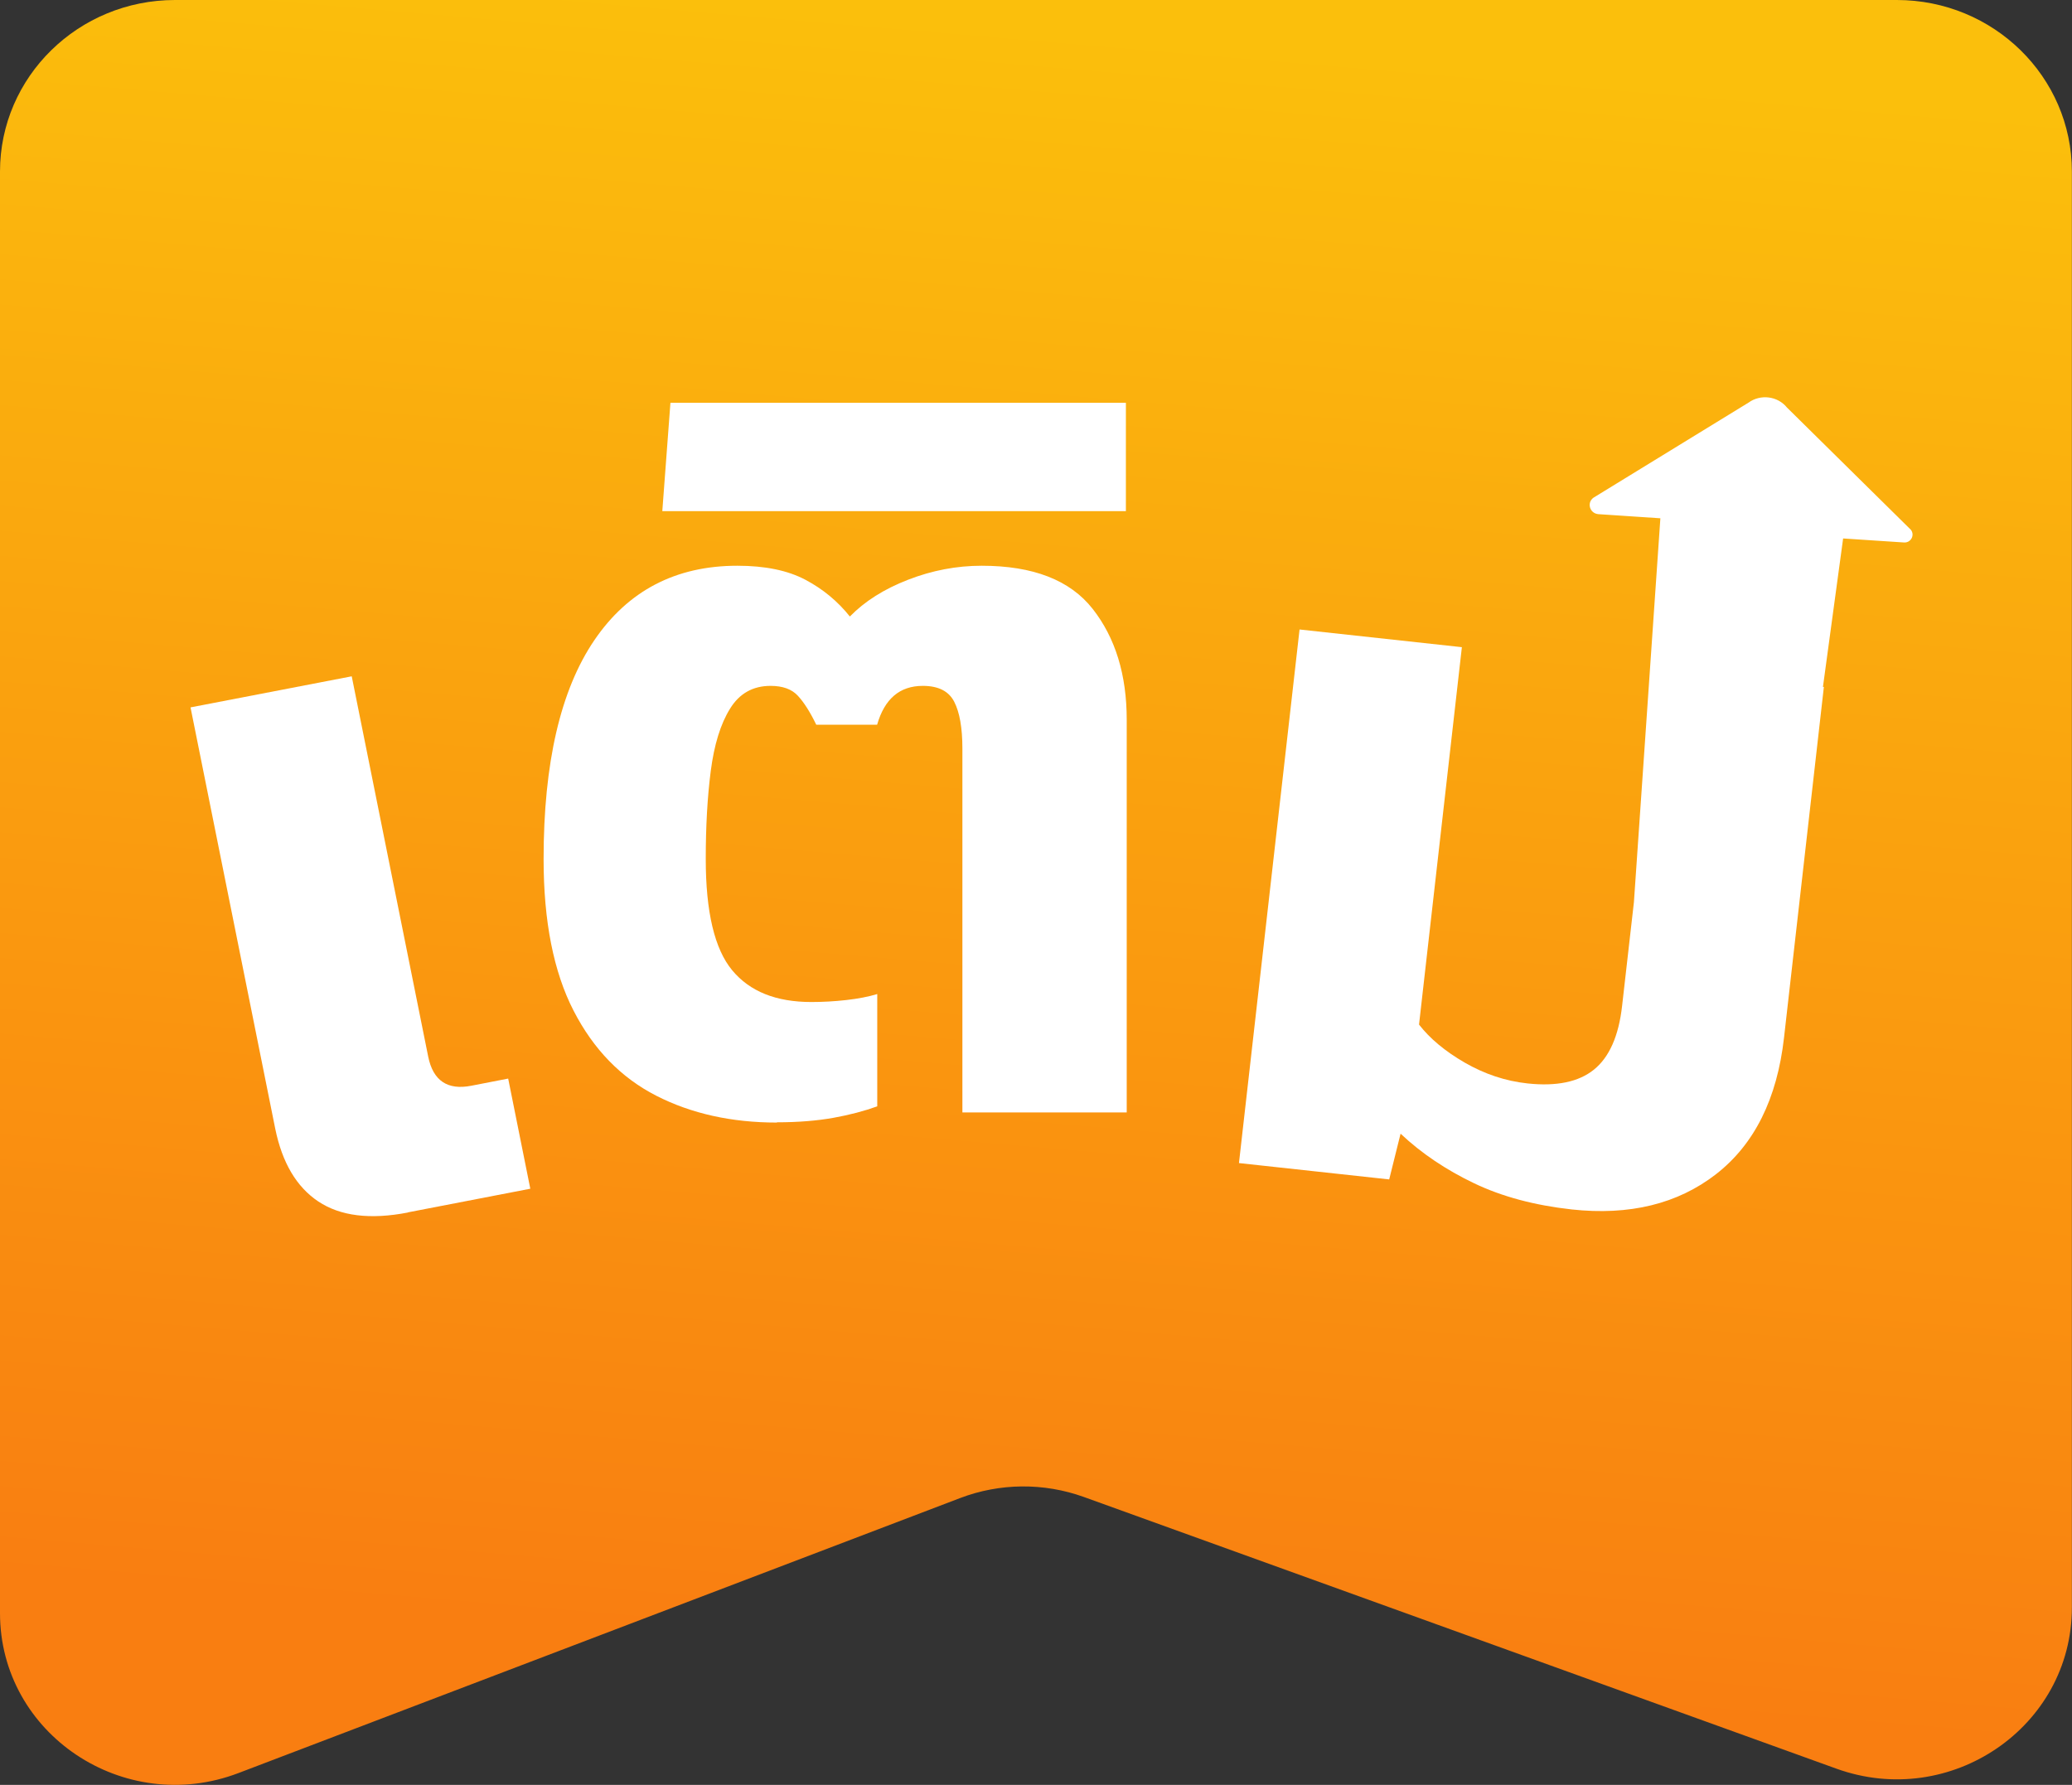
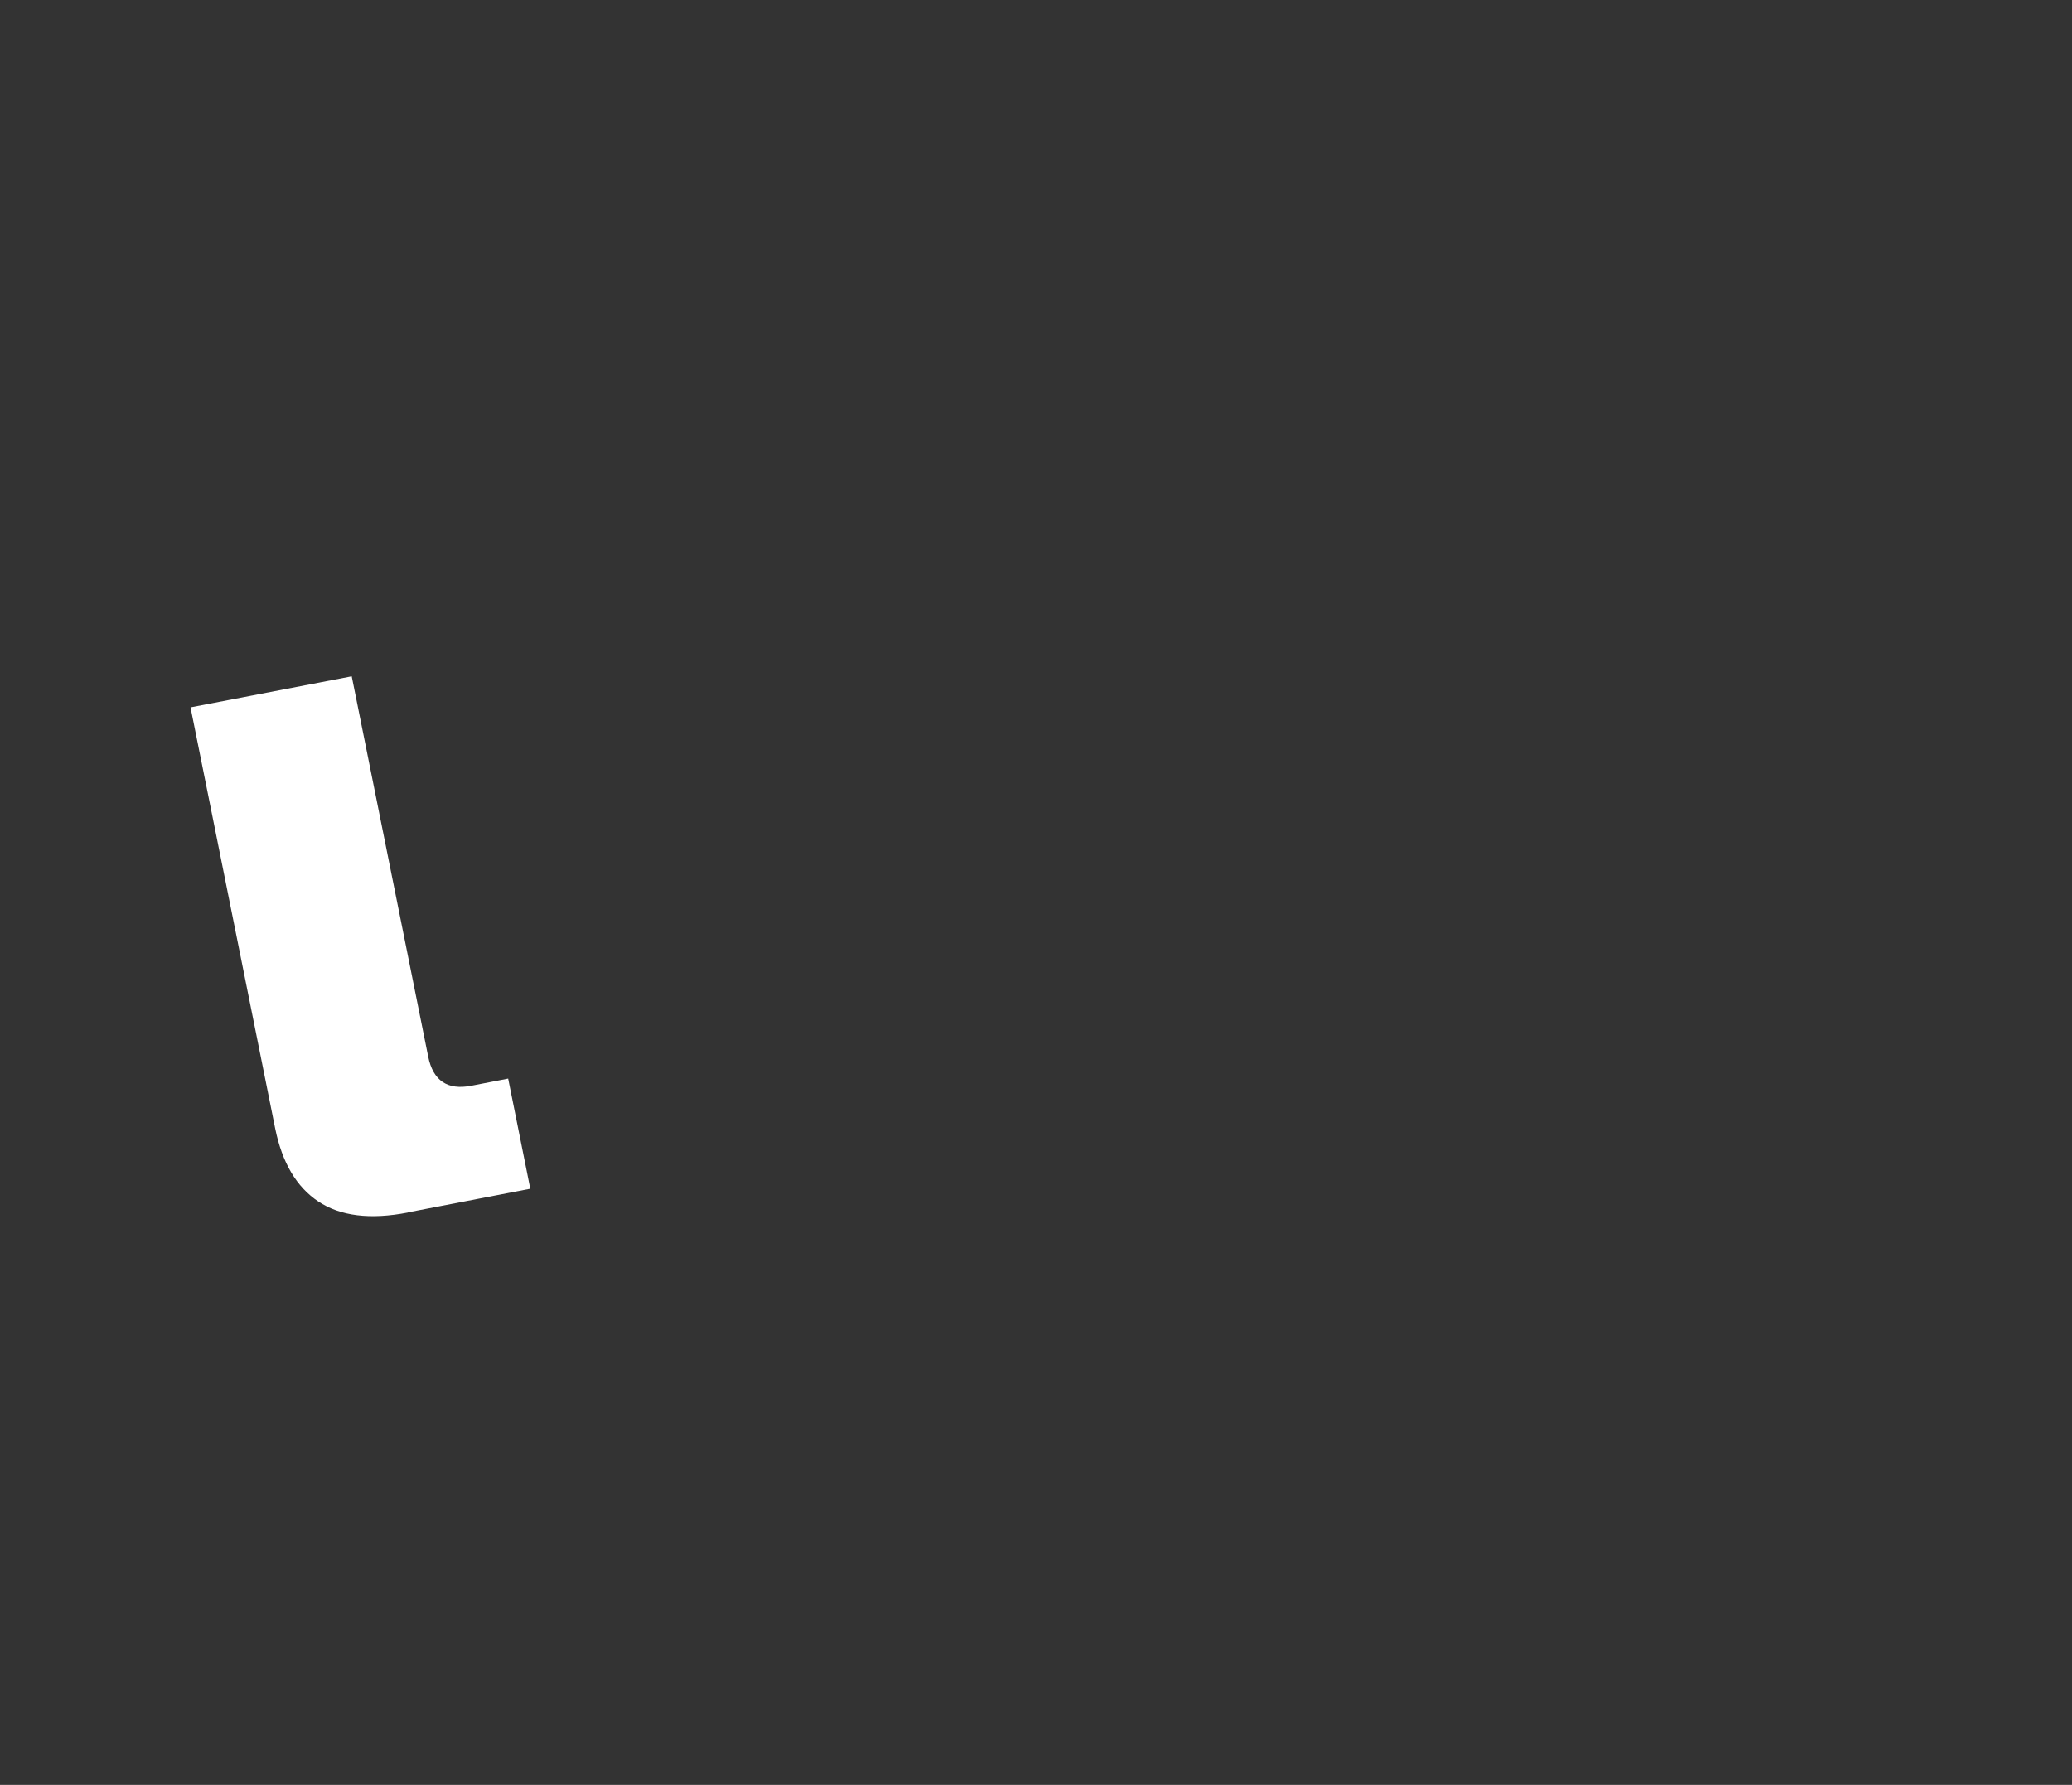
<svg xmlns="http://www.w3.org/2000/svg" width="65" height="56" viewBox="0 0 65 56" fill="none">
  <rect x="0" y="0" width="65" height="56" fill="#333333" stroke="none" />
  <g clip-path="url(#clip0_3138_33477)">
-     <path d="M0 50.609V5.383C0 2.41 2.458 0 5.491 0H59.505C62.537 0 64.996 2.41 64.996 5.383V50.438C64.996 54.182 61.189 56.784 57.608 55.491L34.006 46.969C32.747 46.514 31.364 46.527 30.118 47.002L7.482 55.629C3.883 57.001 0 54.399 0 50.613L0 50.609Z" fill="url(#paint0_linear_3138_33477)" />
    <path d="M12.799 38.042C11.612 38.272 10.677 38.155 9.987 37.697C9.298 37.238 8.852 36.475 8.635 35.416L5.977 22.194L11.034 21.219L13.433 33.152C13.586 33.906 14.037 34.211 14.785 34.065L15.942 33.84L16.636 37.296L12.795 38.038L12.799 38.042Z" fill="white" />
-     <path d="M24.373 35.22C22.952 35.22 21.689 34.941 20.587 34.378C19.486 33.815 18.618 32.927 17.993 31.709C17.367 30.492 17.053 28.907 17.053 26.952C17.053 23.938 17.584 21.648 18.643 20.089C19.703 18.53 21.2 17.75 23.131 17.75C23.998 17.75 24.709 17.896 25.262 18.188C25.815 18.48 26.278 18.863 26.661 19.343C27.129 18.863 27.737 18.48 28.49 18.188C29.243 17.896 30.013 17.75 30.795 17.75C32.407 17.75 33.569 18.2 34.279 19.105C34.989 20.01 35.346 21.169 35.346 22.582V34.903H30.191V23.487C30.191 22.841 30.106 22.353 29.936 22.02C29.766 21.686 29.439 21.519 28.949 21.519C28.226 21.519 27.75 21.924 27.516 22.737H25.606C25.415 22.341 25.224 22.04 25.032 21.832C24.841 21.623 24.556 21.519 24.173 21.519C23.62 21.519 23.195 21.757 22.901 22.236C22.603 22.716 22.404 23.366 22.297 24.188C22.191 25.009 22.14 25.93 22.14 26.948C22.14 28.611 22.416 29.775 22.969 30.442C23.522 31.109 24.347 31.438 25.453 31.438C25.815 31.438 26.18 31.418 26.55 31.376C26.921 31.334 27.244 31.272 27.52 31.188V34.711C27.116 34.857 26.661 34.978 26.151 35.07C25.64 35.162 25.049 35.212 24.369 35.212L24.373 35.22Z" fill="white" />
-     <path d="M20.777 16.036L21.032 12.638H35.32V16.036H20.777Z" fill="white" />
-     <path d="M59.938 16.615L56.059 12.787C55.766 12.425 55.23 12.358 54.851 12.633L49.99 15.614C49.773 15.768 49.866 16.102 50.134 16.131L52.087 16.261L51.257 28.306L50.887 31.554C50.781 32.505 50.483 33.172 50.002 33.56C49.522 33.947 48.829 34.089 47.923 33.993C47.225 33.918 46.57 33.697 45.949 33.339C45.328 32.98 44.852 32.58 44.516 32.146L45.86 20.305L40.768 19.75L38.867 36.491L43.58 37.004L43.937 35.569C44.592 36.186 45.362 36.703 46.242 37.124C47.123 37.546 48.144 37.817 49.305 37.946C51.117 38.142 52.627 37.775 53.831 36.841C55.034 35.907 55.749 34.477 55.966 32.555L57.216 21.552H57.187L57.82 16.894L59.717 17.019C59.938 17.044 60.083 16.794 59.943 16.619L59.938 16.615Z" fill="white" />
  </g>
  <defs>
    <linearGradient id="paint0_linear_3138_33477" x1="34.886" y1="1.092" x2="30.536" y2="51.992" gradientUnits="userSpaceOnUse">
      <stop stop-color="#FBBF0C" />
      <stop offset="1" stop-color="#F97E11" />
    </linearGradient>
    <clipPath id="clip0_3138_33477">
      <rect width="65" height="56" fill="white" />
    </clipPath>
  </defs>
</svg>